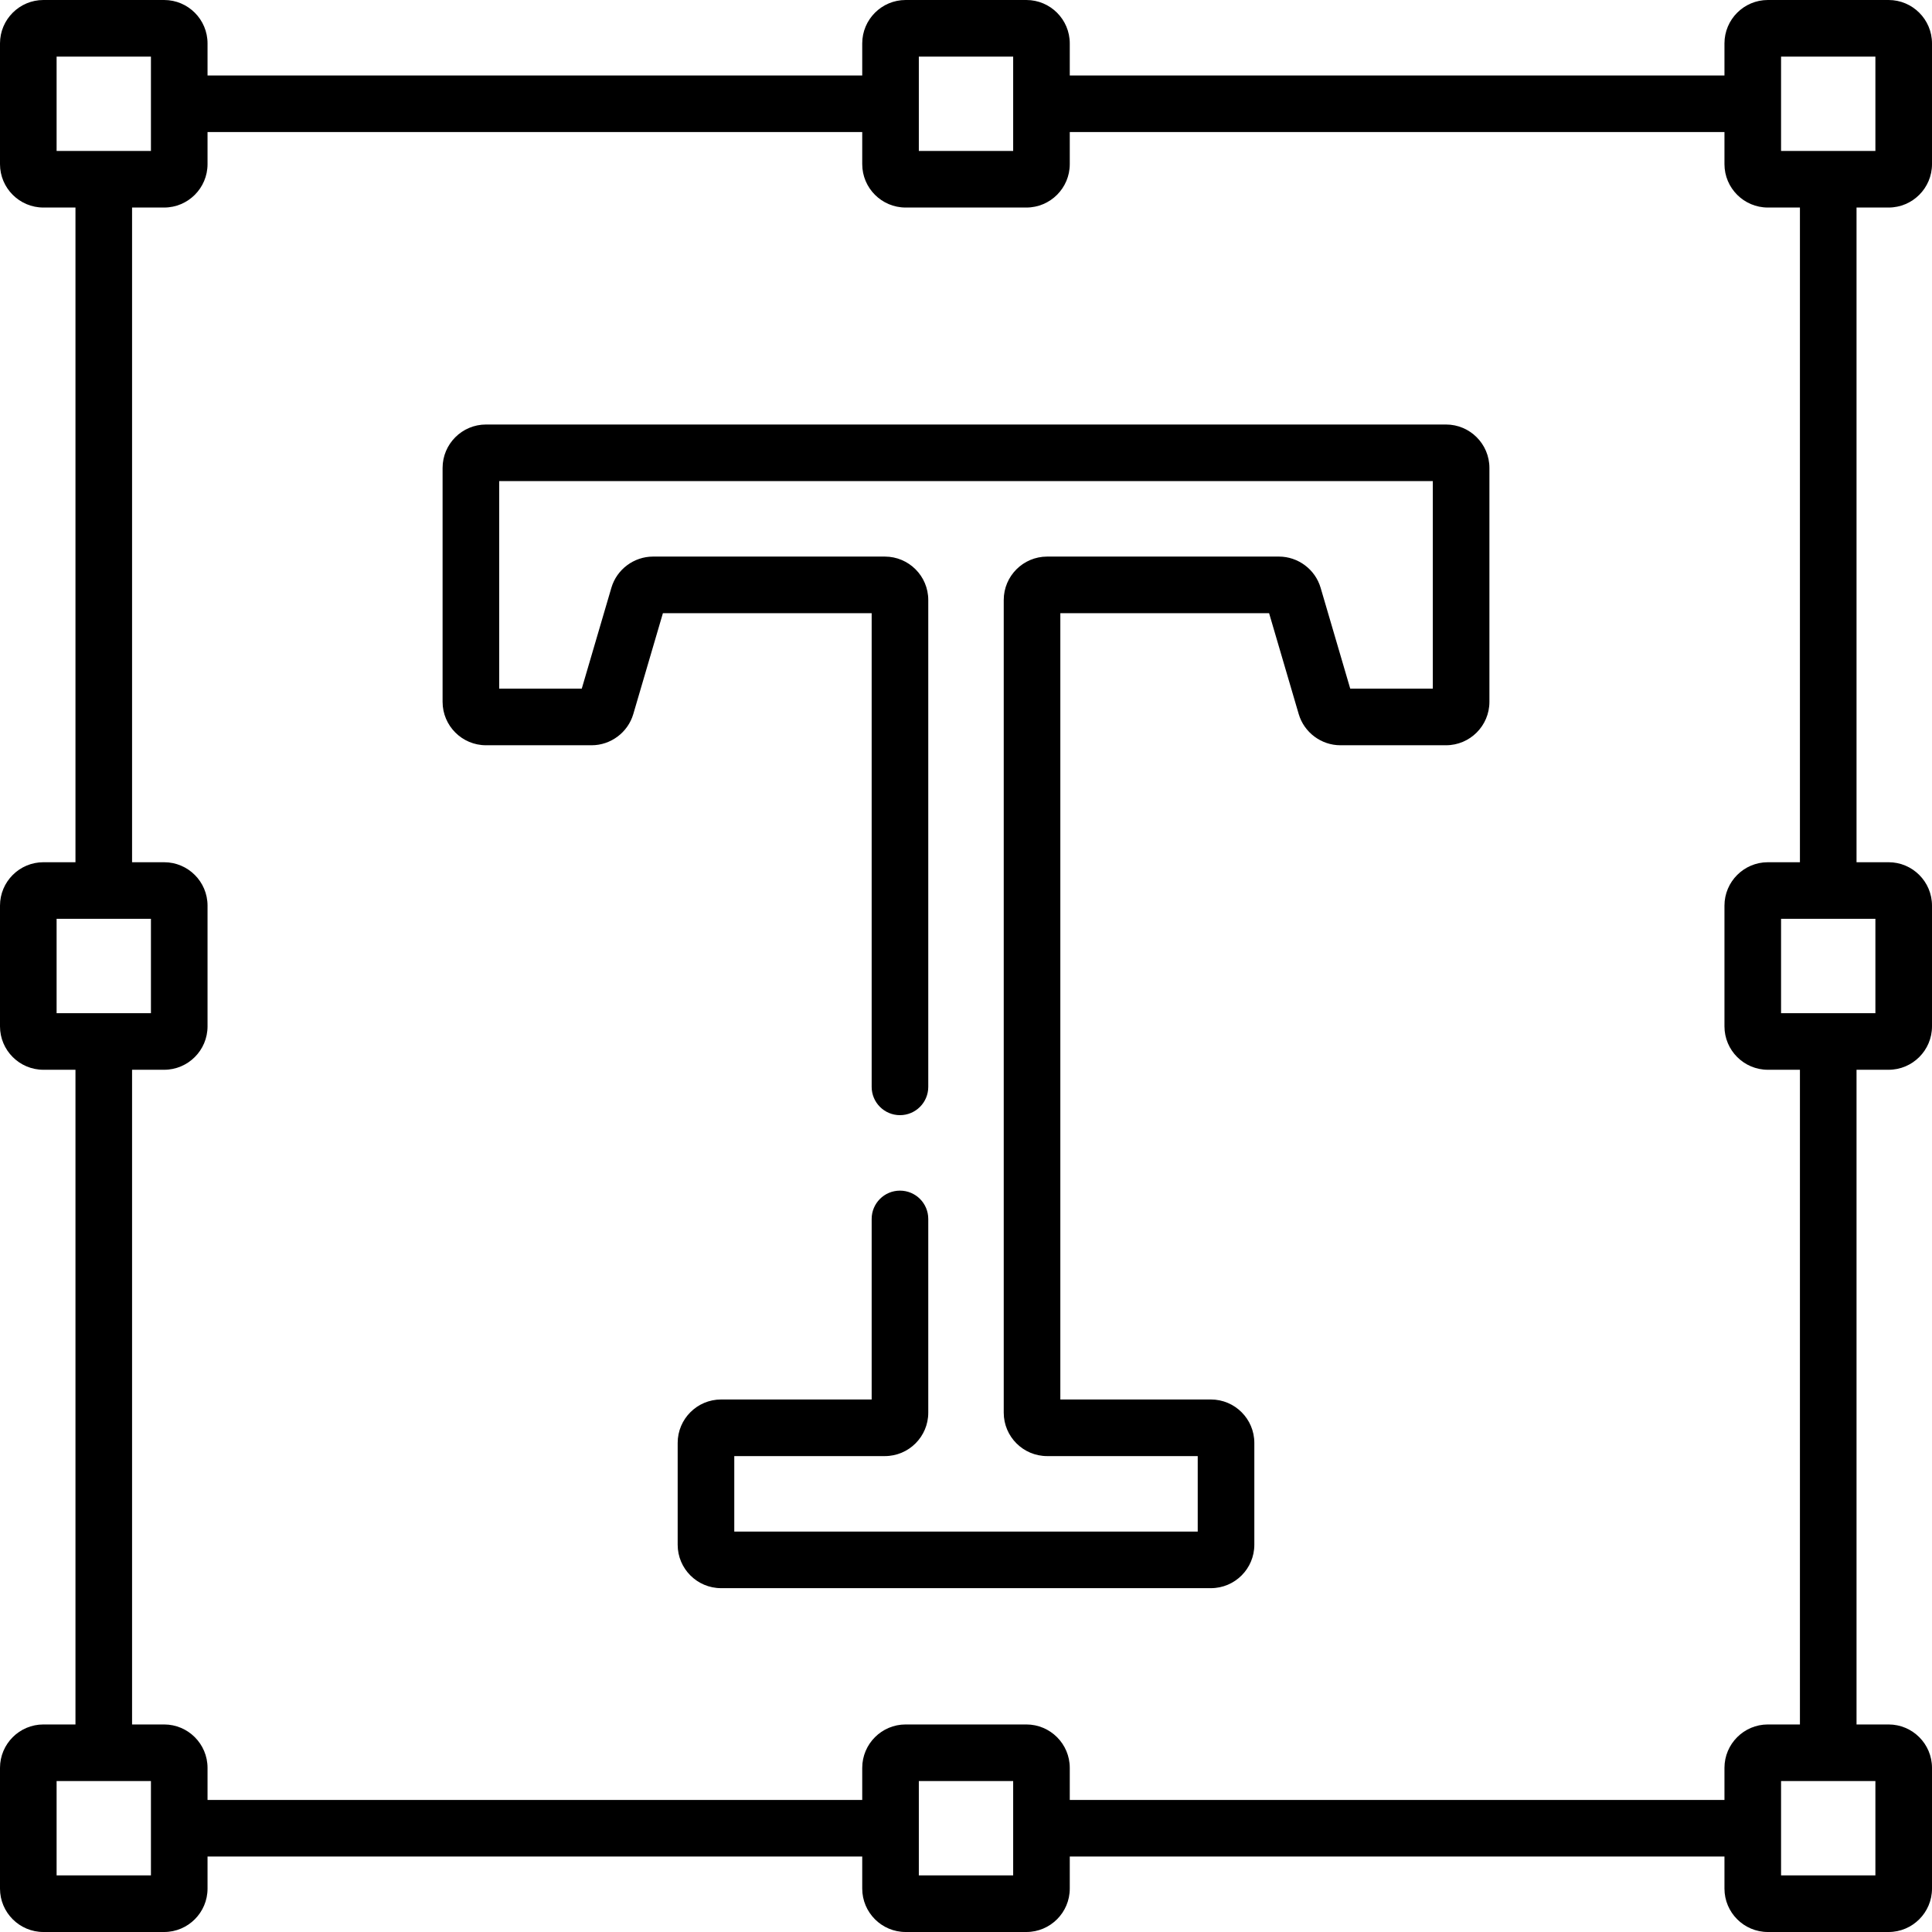
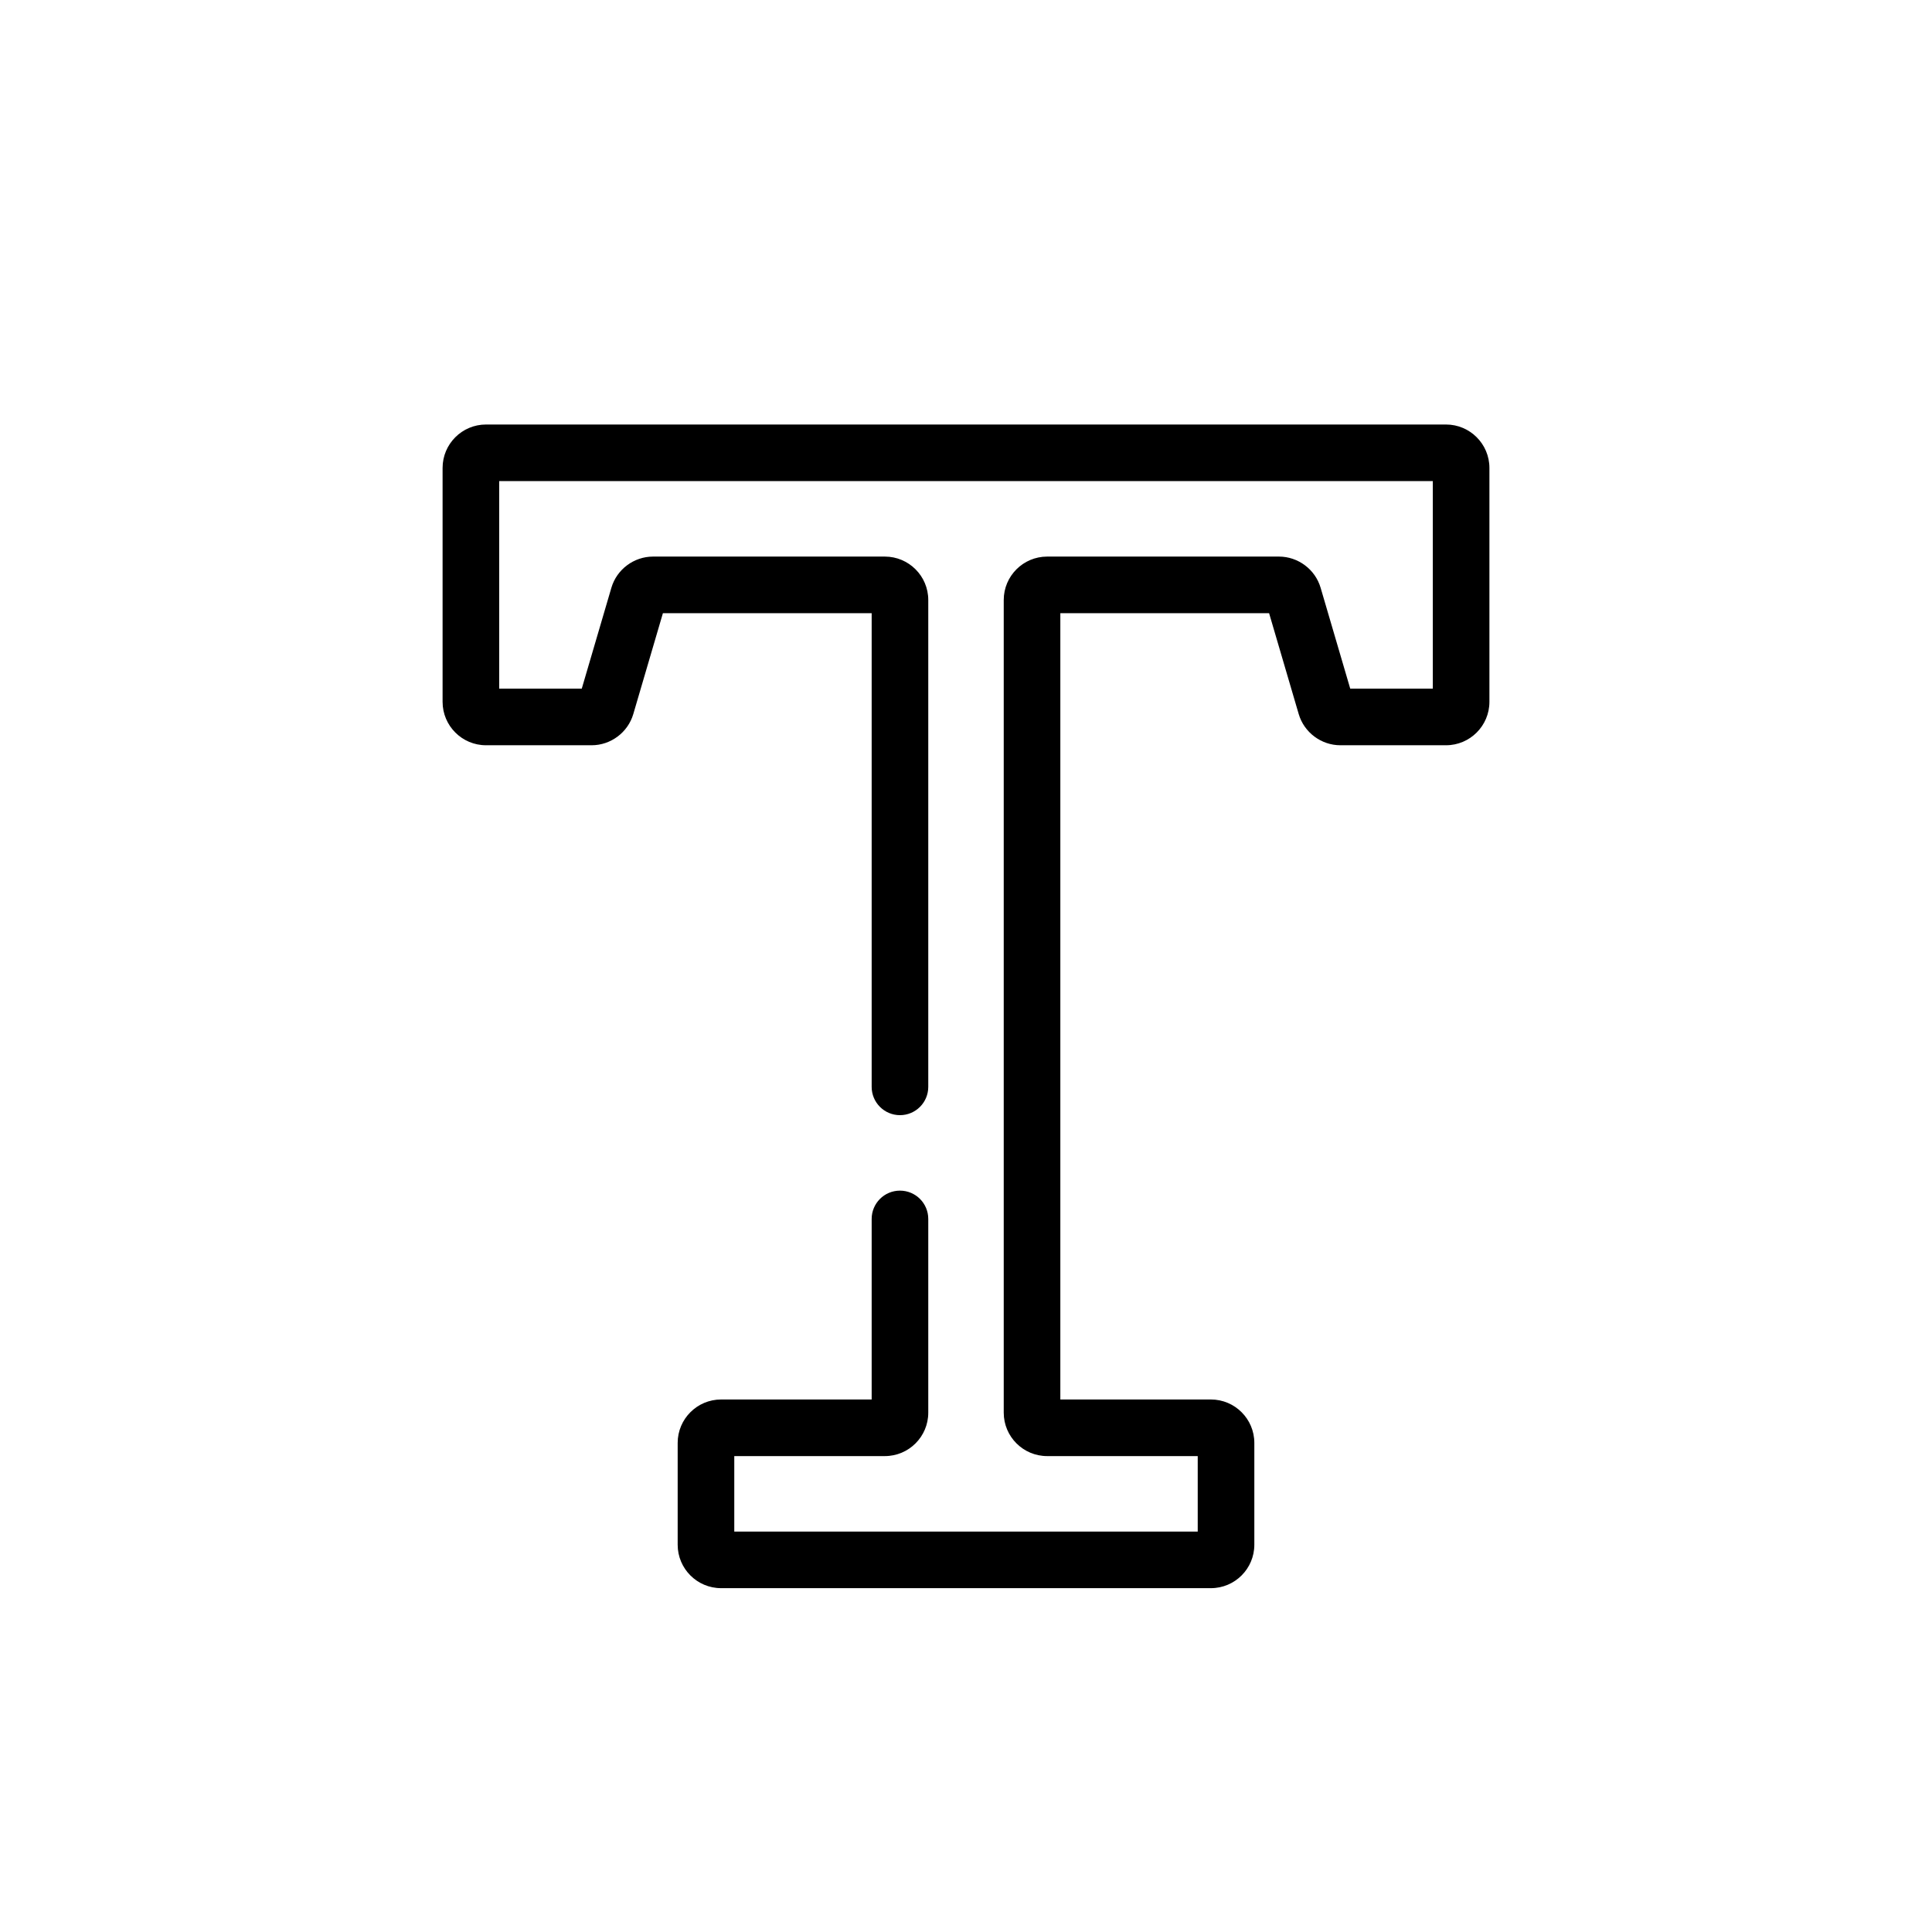
<svg xmlns="http://www.w3.org/2000/svg" width="512" height="512">
-   <path d="M500.5 55c6.341 0 11.5-5.159 11.5-11.5v-32C512 5.159 506.841 0 500.5 0h-32C462.159 0 457 5.159 457 11.5V20H283.5v-8.5C283.5 5.159 278.341 0 272 0h-32c-6.341 0-11.5 5.159-11.5 11.5V20H55v-8.5C55 5.159 49.841 0 43.5 0h-32C5.159 0 0 5.159 0 11.5v32C0 49.841 5.159 55 11.5 55H20v173.5h-8.5C5.159 228.5 0 233.659 0 240v32c0 6.341 5.159 11.5 11.5 11.5H20V457h-8.5C5.159 457 0 462.159 0 468.5v32c0 6.341 5.159 11.5 11.5 11.5h32c6.341 0 11.5-5.159 11.5-11.5V492h173.5v8.5c0 6.341 5.159 11.5 11.5 11.5h32c6.341 0 11.5-5.159 11.5-11.5V492H457v8.5c0 6.341 5.159 11.5 11.5 11.5h32c6.341 0 11.5-5.159 11.5-11.5v-32c0-6.341-5.159-11.5-11.5-11.5H492V283.5h8.5c6.341 0 11.5-5.159 11.5-11.5v-32c0-6.341-5.159-11.5-11.5-11.5H492V55zM472 15h25v25h-25zm-228.5 0h25v25h-25zM15 15h25v25H15zm0 228.5h25v25H15zM40 497H15v-25h25zm228.5 0h-25v-25h25zm228.5 0h-25v-25h25zm0-228.5h-25v-25h25zm-20-40h-8.5c-6.341 0-11.5 5.159-11.5 11.5v32c0 6.341 5.159 11.5 11.5 11.5h8.5V457h-8.5c-6.341 0-11.5 5.159-11.5 11.5v8.5H283.5v-8.5c0-6.341-5.159-11.5-11.5-11.5h-32c-6.341 0-11.5 5.159-11.5 11.5v8.5H55v-8.5c0-6.341-5.159-11.5-11.5-11.5H35V283.5h8.5c6.341 0 11.5-5.159 11.5-11.5v-32c0-6.341-5.159-11.5-11.5-11.5H35V55h8.5C49.841 55 55 49.841 55 43.5V35h173.5v8.5c0 6.341 5.159 11.5 11.5 11.5h32c6.341 0 11.5-5.159 11.5-11.5V35H457v8.5c0 6.341 5.159 11.5 11.5 11.5h8.5z" />
  <path d="M383.21 112.5H128.79c-6.341 0-11.5 5.159-11.5 11.5v62c0 6.341 5.159 11.5 11.5 11.5h28c5.068 0 9.606-3.394 11.036-8.257l7.851-26.743H231v125.53c0 4.142 3.357 7.5 7.5 7.5s7.5-3.358 7.5-7.5V159c0-6.341-5.159-11.5-11.5-11.5h-61.44c-5.068 0-9.606 3.394-11.036 8.257l-7.851 26.743H132.29v-55h247.42v55h-21.883l-7.852-26.746c-1.429-4.86-5.967-8.254-11.035-8.254H277.5c-6.341 0-11.5 5.159-11.5 11.5v215.38c0 6.341 5.159 11.5 11.5 11.5h39.91v20H194.59v-20h39.91c6.341 0 11.5-5.159 11.5-11.5v-51.35c0-4.142-3.357-7.5-7.5-7.5s-7.5 3.358-7.5 7.5v47.85h-39.91c-6.341 0-11.5 5.159-11.5 11.5v27c0 6.341 5.159 11.5 11.5 11.5h129.82c6.341 0 11.5-5.159 11.5-11.5v-27c0-6.341-5.159-11.5-11.5-11.5H281V162.5h55.323l7.852 26.746c1.429 4.86 5.967 8.254 11.035 8.254h28c6.341 0 11.5-5.159 11.5-11.5v-62c0-6.341-5.159-11.5-11.5-11.5z" />
</svg>